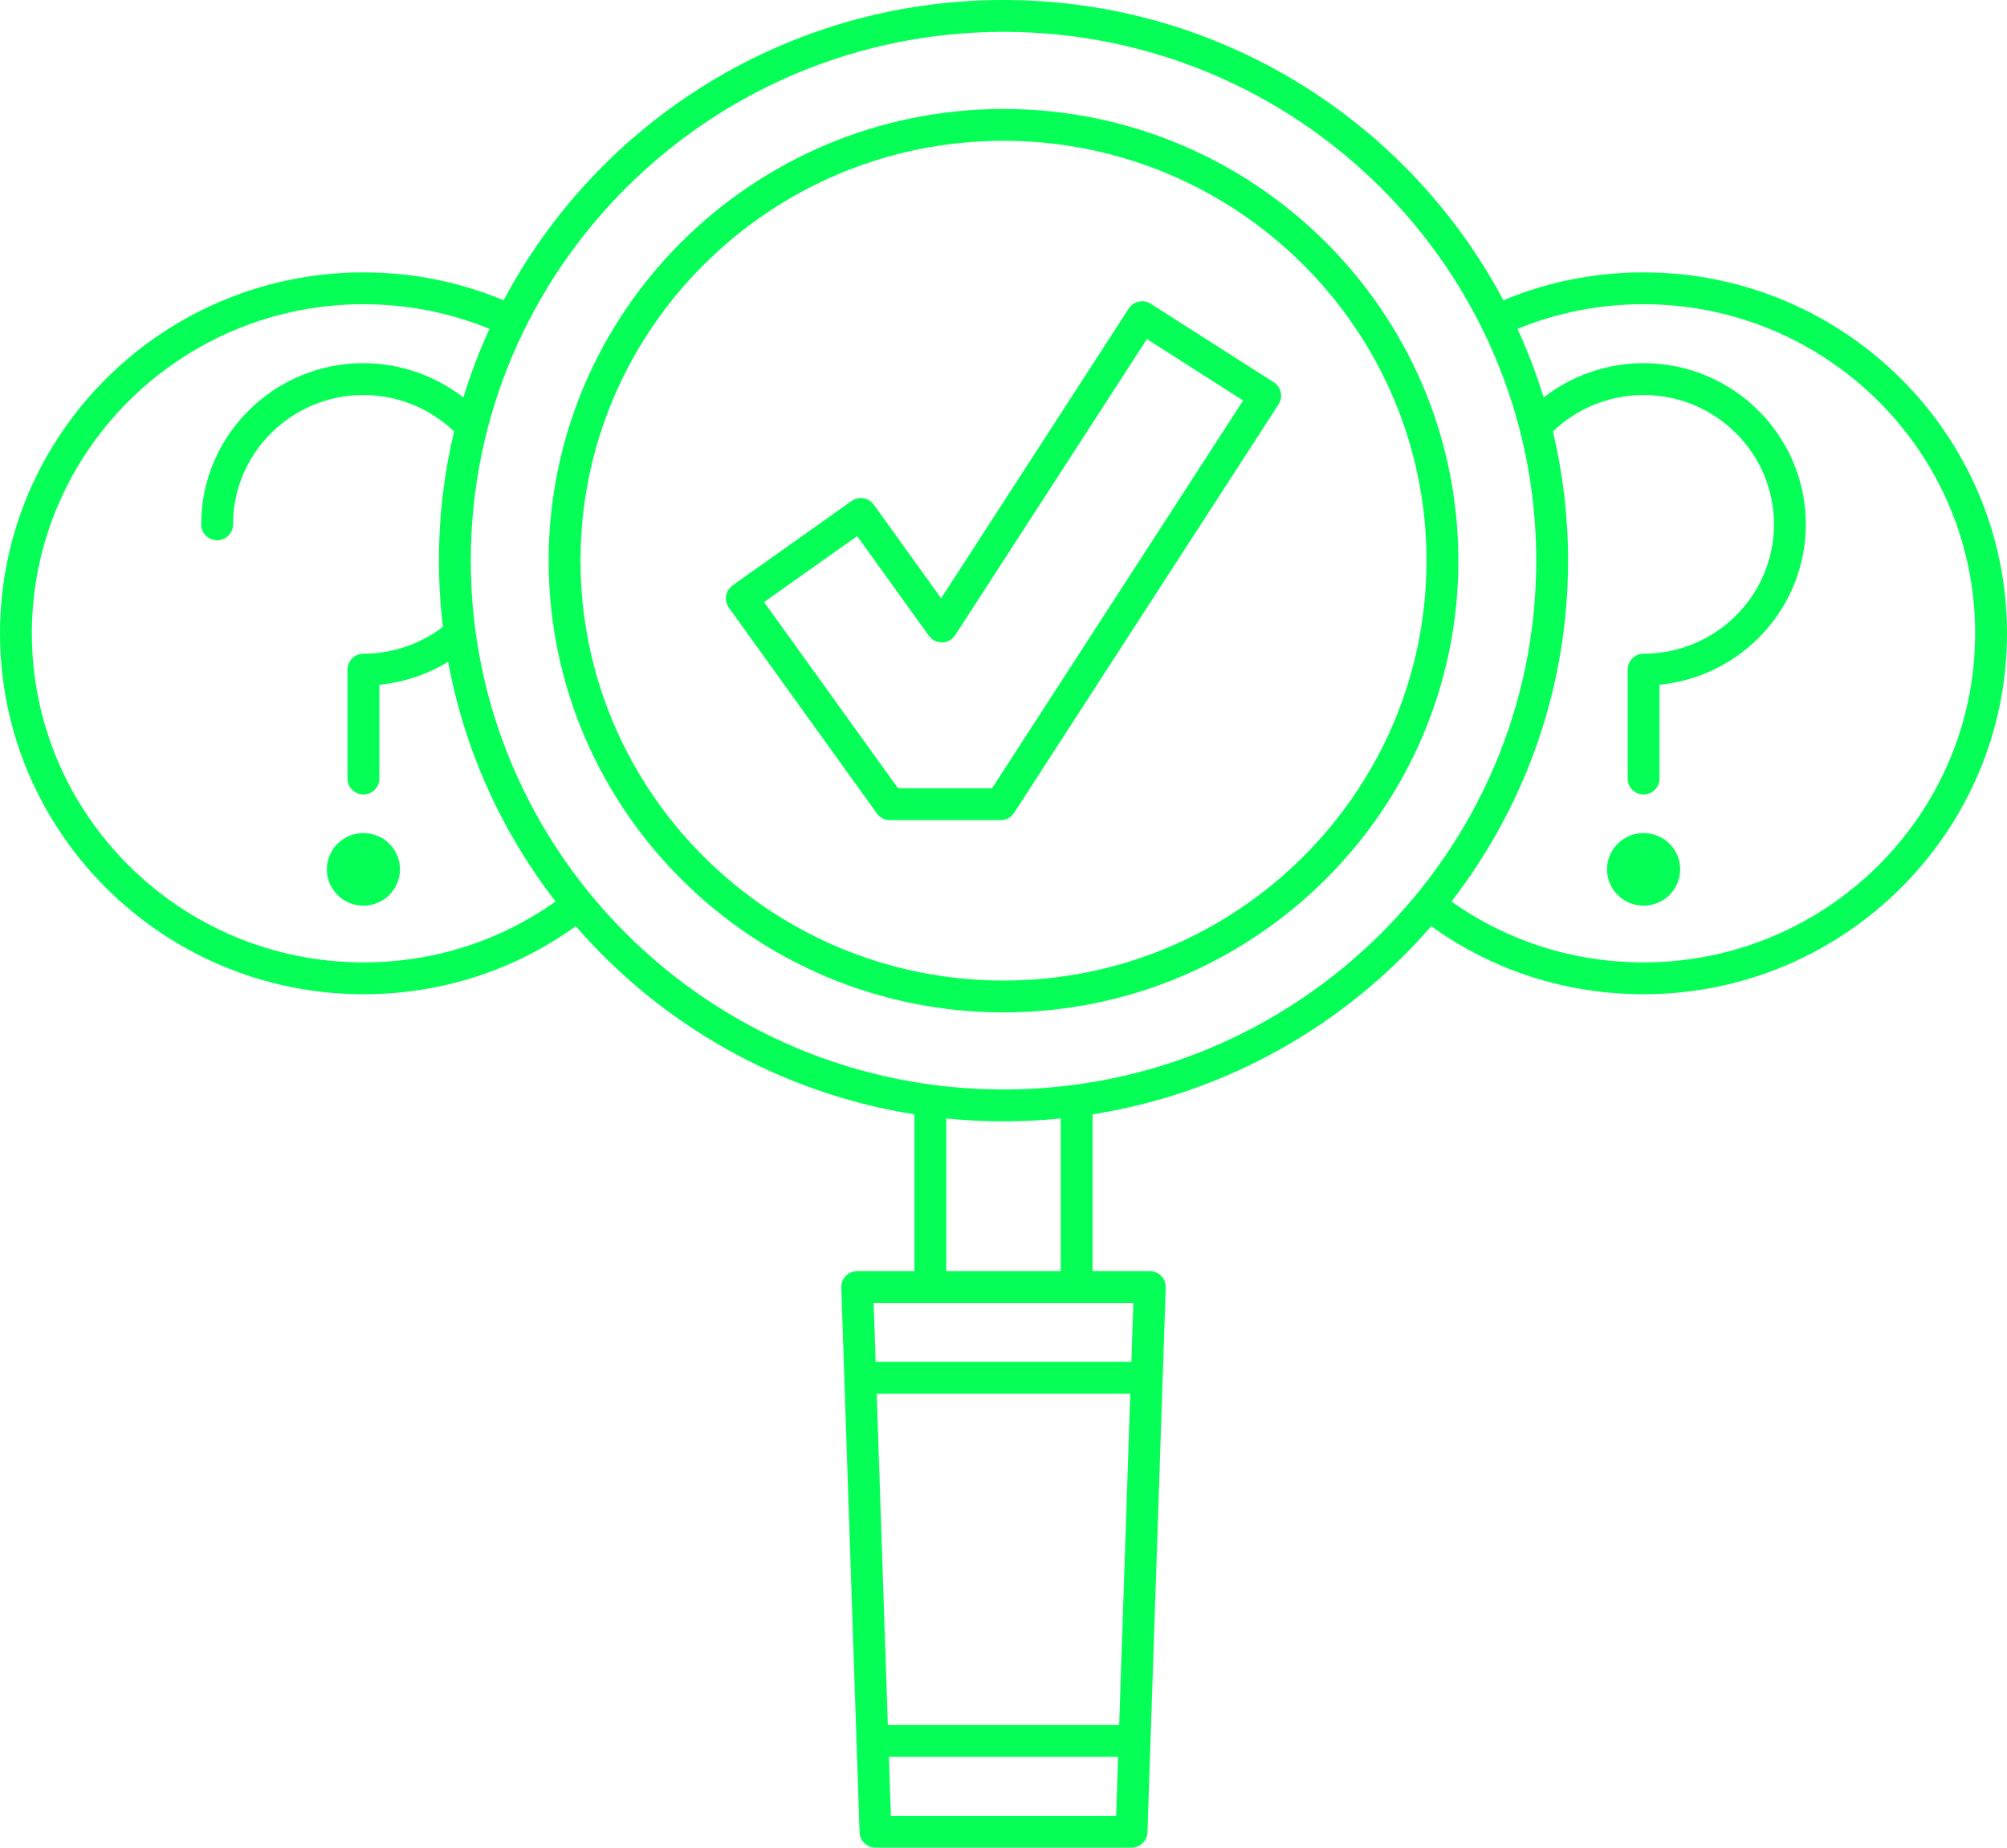
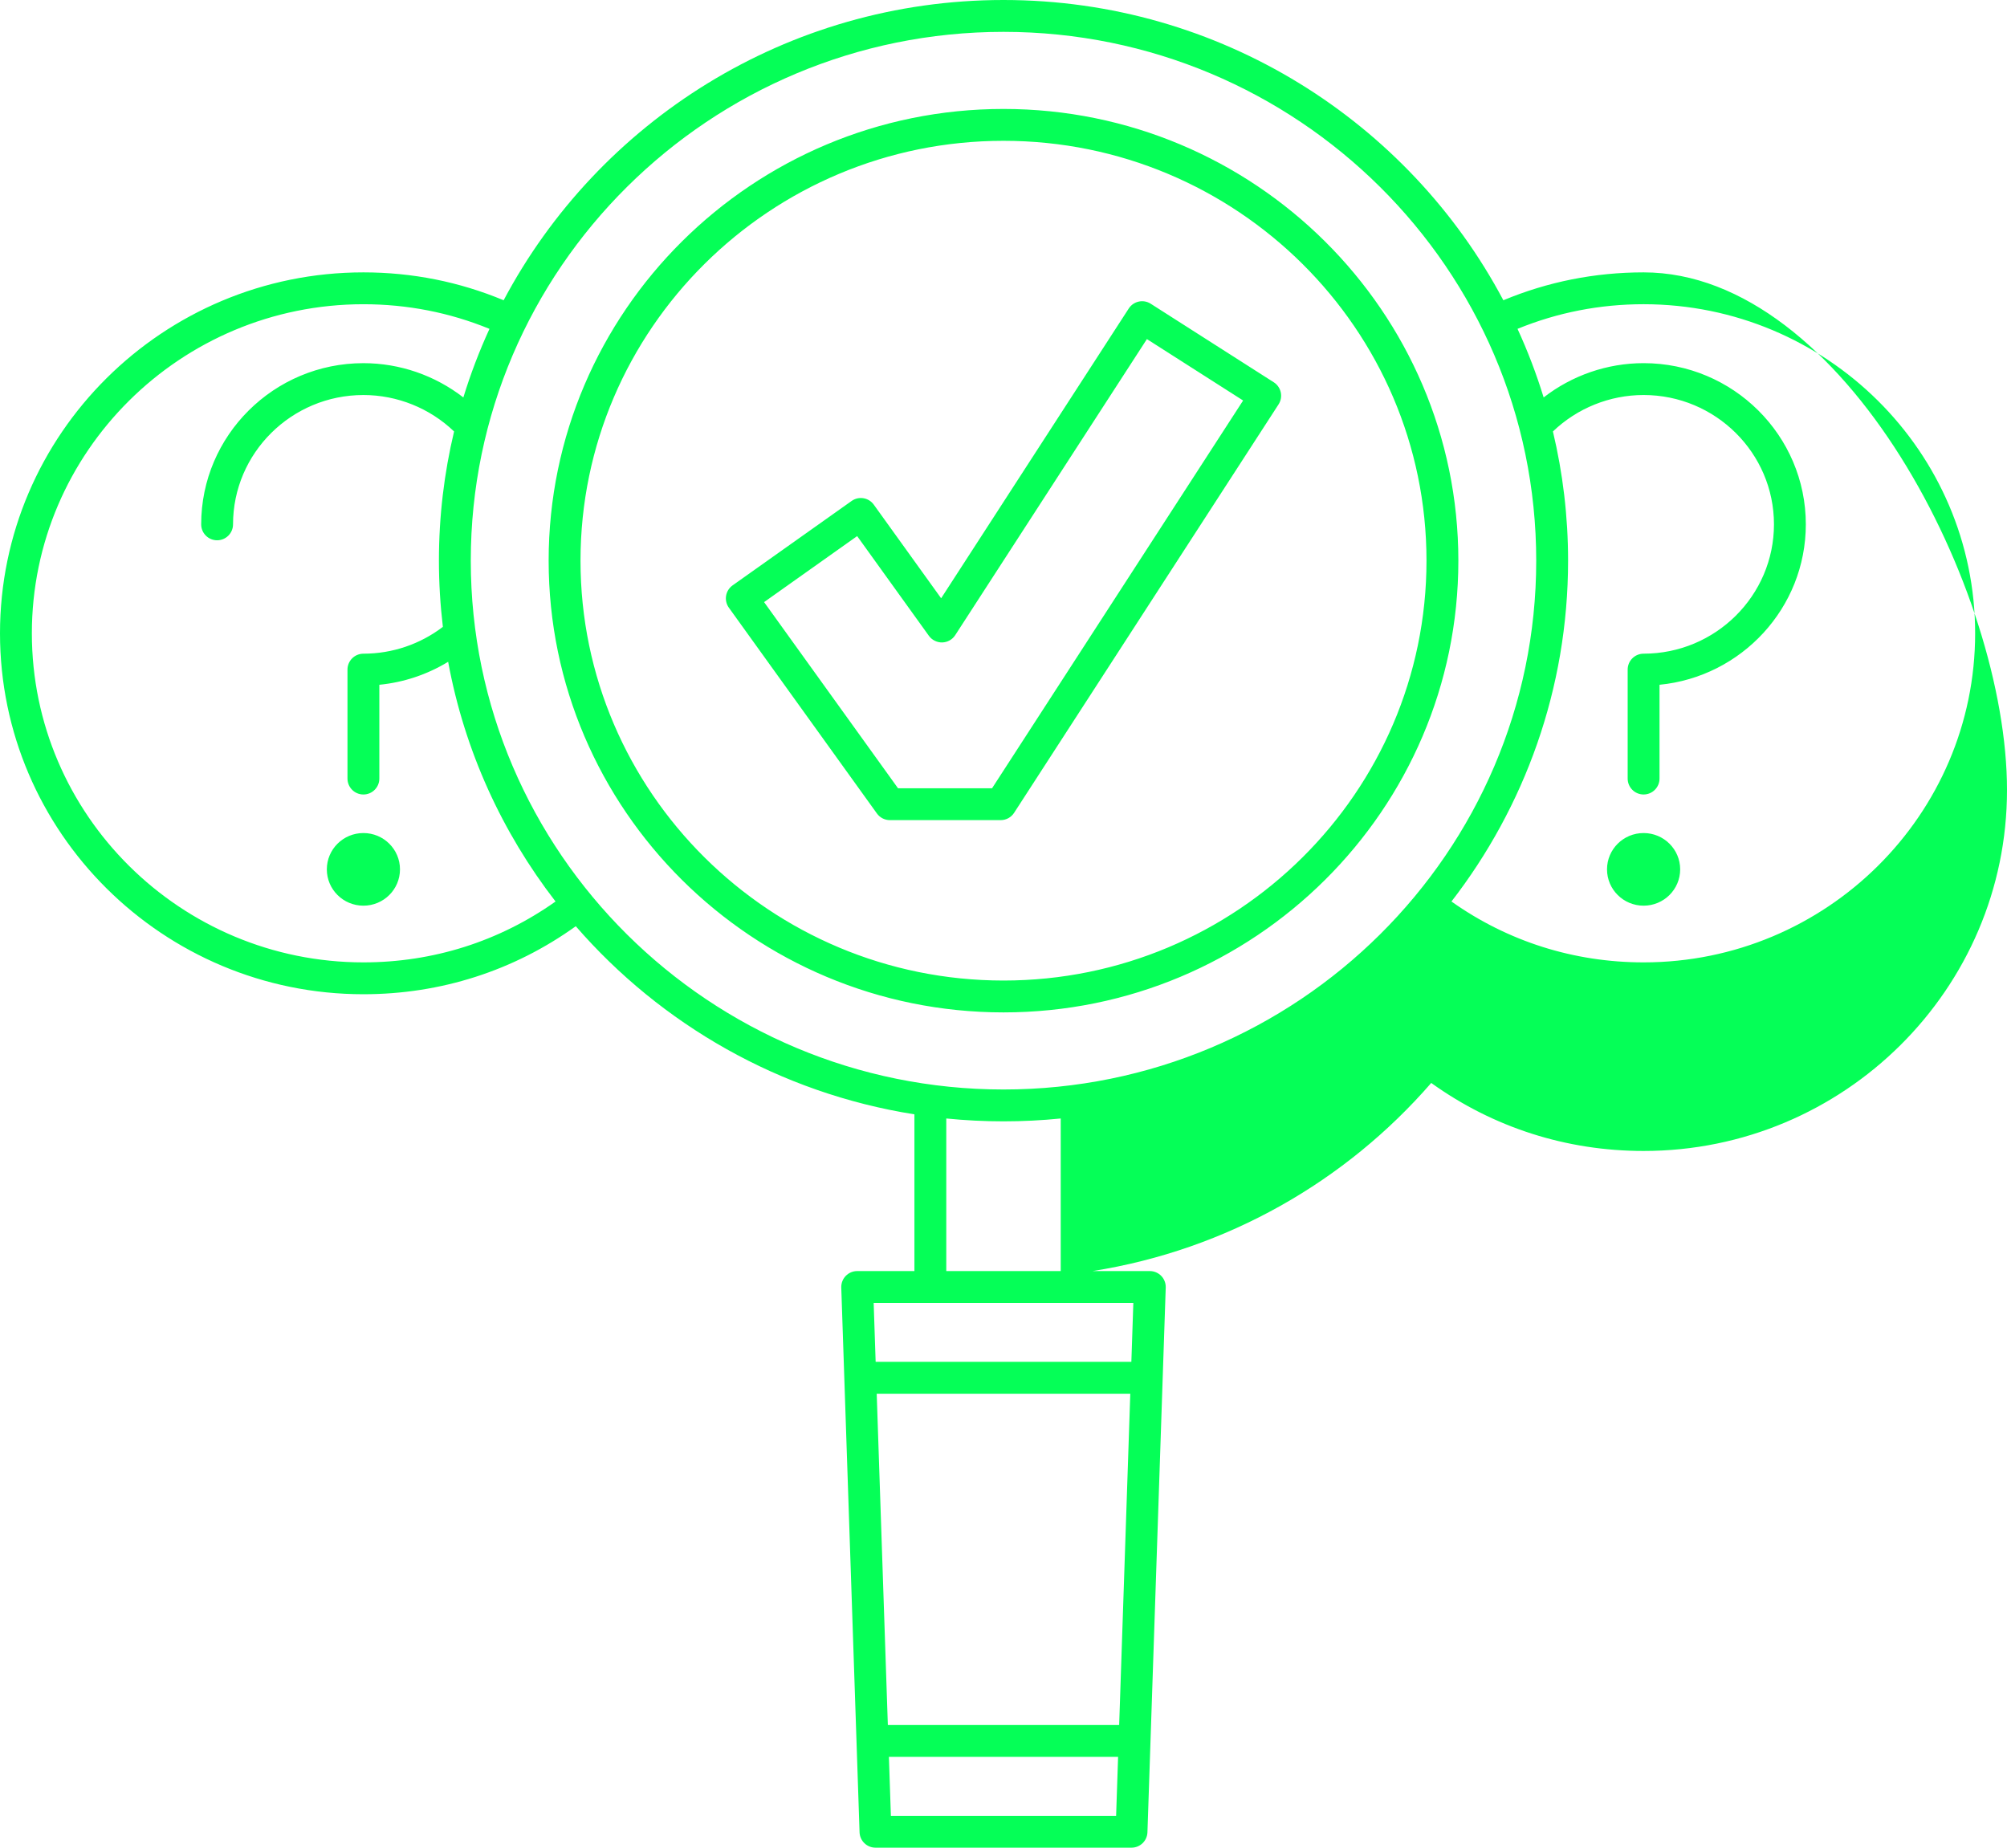
<svg xmlns="http://www.w3.org/2000/svg" fill="#05ff57" height="464" preserveAspectRatio="xMidYMid meet" version="1" viewBox="0.0 0.0 504.0 464.0" width="504" zoomAndPan="magnify">
  <g id="change1_1">
-     <path d="M252,27.36c-62.982,0-114.223,50.889-114.223,113.44c0,62.551,51.24,113.44,114.223,113.44s114.223-50.889,114.223-113.44 C366.223,78.249,314.982,27.36,252,27.36z M252,246.24c-58.571,0-106.223-47.3-106.223-105.44c0-58.14,47.651-105.44,106.223-105.44 s106.223,47.3,106.223,105.44C358.223,198.94,310.571,246.24,252,246.24z M412.741,68.4c-12.242,0-24.068,2.36-35.216,7.004 C353.768,30.613,306.42,0,252,0c-54.42,0-101.768,30.613-125.525,75.404C115.327,70.76,103.501,68.4,91.259,68.4 C40.938,68.4,0,109.061,0,159.04s40.938,90.64,91.259,90.64c19.392,0,37.749-5.893,53.331-17.079 c21.403,24.663,51.251,41.898,85.04,47.24V319.2h-14.371c-1.084,0-2.122,0.44-2.876,1.219c-0.753,0.78-1.158,1.832-1.122,2.915 l4.593,136.8c0.072,2.156,1.841,3.866,3.998,3.866h64.297c2.157,0,3.926-1.71,3.998-3.866l4.593-136.8 c0.036-1.083-0.369-2.135-1.122-2.915c-0.754-0.779-1.792-1.219-2.876-1.219H274.37v-39.359 c33.789-5.342,63.638-22.577,85.041-47.24c15.582,11.186,33.939,17.079,53.331,17.079c50.32,0,91.259-40.661,91.259-90.64 S463.062,68.4,412.741,68.4z M91.259,241.68C45.35,241.68,8,204.608,8,159.04S45.35,76.4,91.259,76.4 c11,0,21.629,2.083,31.659,6.187c-2.551,5.558-4.745,11.309-6.561,17.223c-7.118-5.524-15.959-8.61-25.098-8.61 c-22.464,0-40.74,18.159-40.74,40.48c0,2.209,1.791,4,4,4s4-1.791,4-4c0-17.91,14.688-32.48,32.74-32.48 c8.504,0,16.687,3.316,22.77,9.152c-2.485,10.421-3.806,21.283-3.806,32.447c0,5.624,0.344,11.168,0.993,16.621 c-5.704,4.355-12.71,6.739-19.956,6.739c-2.209,0-4,1.791-4,4v27.36c0,2.209,1.791,4,4,4s4-1.791,4-4v-23.555 c6.14-0.601,12.044-2.583,17.28-5.77c4.115,22.342,13.56,42.855,26.969,60.196C125.381,236.402,108.786,241.68,91.259,241.68z M220.161,350h63.678l-2.793,83.2h-58.091L220.161,350z M223.72,456l-0.497-14.8h57.554L280.28,456H223.72z M284.108,342h-64.215 l-0.497-14.8h65.209L284.108,342z M266.37,319.2h-28.74v-38.319c4.726,0.475,9.52,0.719,14.37,0.719s9.644-0.244,14.37-0.719V319.2z M252,273.6c-73.765,0-133.777-59.574-133.777-132.8S178.235,8,252,8s133.777,59.574,133.777,132.8S325.765,273.6,252,273.6z M412.741,241.68c-17.527,0-34.122-5.278-48.249-15.29c18.355-23.737,29.285-53.418,29.285-85.591 c0-11.164-1.322-22.027-3.806-32.448c6.083-5.836,14.266-9.152,22.77-9.152c18.053,0,32.74,14.57,32.74,32.48 s-14.688,32.48-32.74,32.48c-2.209,0-4,1.791-4,4v27.36c0,2.209,1.791,4,4,4s4-1.791,4-4v-23.553 c20.595-2.003,36.74-19.307,36.74-40.287c0-22.321-18.276-40.48-40.74-40.48c-9.139,0-17.98,3.085-25.098,8.61 c-1.815-5.914-4.009-11.665-6.561-17.223c10.03-4.104,20.659-6.187,31.659-6.187C458.65,76.4,496,113.472,496,159.04 S458.65,241.68,412.741,241.68z M421.926,218.32c0,5.037-4.112,9.12-9.185,9.12c-5.073,0-9.185-4.083-9.185-9.12 c0-5.037,4.112-9.12,9.185-9.12C417.814,209.2,421.926,213.283,421.926,218.32z M100.444,218.32c0,5.037-4.112,9.12-9.185,9.12 c-5.073,0-9.185-4.083-9.185-9.12c0-5.037,4.112-9.12,9.185-9.12C96.332,209.2,100.444,213.283,100.444,218.32z M319.871,96 l-30.905-19.726c-1.855-1.184-4.316-0.648-5.51,1.198l-47.116,72.771l-16.915-23.513c-1.285-1.786-3.77-2.199-5.562-0.927 l-29.896,21.204c-0.869,0.616-1.456,1.554-1.631,2.605c-0.176,1.051,0.076,2.128,0.698,2.994l37.181,51.685 c0.752,1.045,1.96,1.664,3.247,1.664h27.84c1.356,0,2.62-0.688,3.357-1.826l66.417-102.583c0.579-0.894,0.777-1.982,0.552-3.023 C321.401,97.481,320.769,96.573,319.871,96z M249.126,197.955h-23.614l-33.632-46.751l23.371-16.576l18.016,25.043 c0.771,1.073,2.052,1.689,3.345,1.663c1.321-0.033,2.542-0.716,3.26-1.825l48.141-74.353l24.161,15.422L249.126,197.955z" />
+     <path d="M252,27.36c-62.982,0-114.223,50.889-114.223,113.44c0,62.551,51.24,113.44,114.223,113.44s114.223-50.889,114.223-113.44 C366.223,78.249,314.982,27.36,252,27.36z M252,246.24c-58.571,0-106.223-47.3-106.223-105.44c0-58.14,47.651-105.44,106.223-105.44 s106.223,47.3,106.223,105.44C358.223,198.94,310.571,246.24,252,246.24z M412.741,68.4c-12.242,0-24.068,2.36-35.216,7.004 C353.768,30.613,306.42,0,252,0c-54.42,0-101.768,30.613-125.525,75.404C115.327,70.76,103.501,68.4,91.259,68.4 C40.938,68.4,0,109.061,0,159.04s40.938,90.64,91.259,90.64c19.392,0,37.749-5.893,53.331-17.079 c21.403,24.663,51.251,41.898,85.04,47.24V319.2h-14.371c-1.084,0-2.122,0.44-2.876,1.219c-0.753,0.78-1.158,1.832-1.122,2.915 l4.593,136.8c0.072,2.156,1.841,3.866,3.998,3.866h64.297c2.157,0,3.926-1.71,3.998-3.866l4.593-136.8 c0.036-1.083-0.369-2.135-1.122-2.915c-0.754-0.779-1.792-1.219-2.876-1.219H274.37c33.789-5.342,63.638-22.577,85.041-47.24c15.582,11.186,33.939,17.079,53.331,17.079c50.32,0,91.259-40.661,91.259-90.64 S463.062,68.4,412.741,68.4z M91.259,241.68C45.35,241.68,8,204.608,8,159.04S45.35,76.4,91.259,76.4 c11,0,21.629,2.083,31.659,6.187c-2.551,5.558-4.745,11.309-6.561,17.223c-7.118-5.524-15.959-8.61-25.098-8.61 c-22.464,0-40.74,18.159-40.74,40.48c0,2.209,1.791,4,4,4s4-1.791,4-4c0-17.91,14.688-32.48,32.74-32.48 c8.504,0,16.687,3.316,22.77,9.152c-2.485,10.421-3.806,21.283-3.806,32.447c0,5.624,0.344,11.168,0.993,16.621 c-5.704,4.355-12.71,6.739-19.956,6.739c-2.209,0-4,1.791-4,4v27.36c0,2.209,1.791,4,4,4s4-1.791,4-4v-23.555 c6.14-0.601,12.044-2.583,17.28-5.77c4.115,22.342,13.56,42.855,26.969,60.196C125.381,236.402,108.786,241.68,91.259,241.68z M220.161,350h63.678l-2.793,83.2h-58.091L220.161,350z M223.72,456l-0.497-14.8h57.554L280.28,456H223.72z M284.108,342h-64.215 l-0.497-14.8h65.209L284.108,342z M266.37,319.2h-28.74v-38.319c4.726,0.475,9.52,0.719,14.37,0.719s9.644-0.244,14.37-0.719V319.2z M252,273.6c-73.765,0-133.777-59.574-133.777-132.8S178.235,8,252,8s133.777,59.574,133.777,132.8S325.765,273.6,252,273.6z M412.741,241.68c-17.527,0-34.122-5.278-48.249-15.29c18.355-23.737,29.285-53.418,29.285-85.591 c0-11.164-1.322-22.027-3.806-32.448c6.083-5.836,14.266-9.152,22.77-9.152c18.053,0,32.74,14.57,32.74,32.48 s-14.688,32.48-32.74,32.48c-2.209,0-4,1.791-4,4v27.36c0,2.209,1.791,4,4,4s4-1.791,4-4v-23.553 c20.595-2.003,36.74-19.307,36.74-40.287c0-22.321-18.276-40.48-40.74-40.48c-9.139,0-17.98,3.085-25.098,8.61 c-1.815-5.914-4.009-11.665-6.561-17.223c10.03-4.104,20.659-6.187,31.659-6.187C458.65,76.4,496,113.472,496,159.04 S458.65,241.68,412.741,241.68z M421.926,218.32c0,5.037-4.112,9.12-9.185,9.12c-5.073,0-9.185-4.083-9.185-9.12 c0-5.037,4.112-9.12,9.185-9.12C417.814,209.2,421.926,213.283,421.926,218.32z M100.444,218.32c0,5.037-4.112,9.12-9.185,9.12 c-5.073,0-9.185-4.083-9.185-9.12c0-5.037,4.112-9.12,9.185-9.12C96.332,209.2,100.444,213.283,100.444,218.32z M319.871,96 l-30.905-19.726c-1.855-1.184-4.316-0.648-5.51,1.198l-47.116,72.771l-16.915-23.513c-1.285-1.786-3.77-2.199-5.562-0.927 l-29.896,21.204c-0.869,0.616-1.456,1.554-1.631,2.605c-0.176,1.051,0.076,2.128,0.698,2.994l37.181,51.685 c0.752,1.045,1.96,1.664,3.247,1.664h27.84c1.356,0,2.62-0.688,3.357-1.826l66.417-102.583c0.579-0.894,0.777-1.982,0.552-3.023 C321.401,97.481,320.769,96.573,319.871,96z M249.126,197.955h-23.614l-33.632-46.751l23.371-16.576l18.016,25.043 c0.771,1.073,2.052,1.689,3.345,1.663c1.321-0.033,2.542-0.716,3.26-1.825l48.141-74.353l24.161,15.422L249.126,197.955z" />
  </g>
</svg>